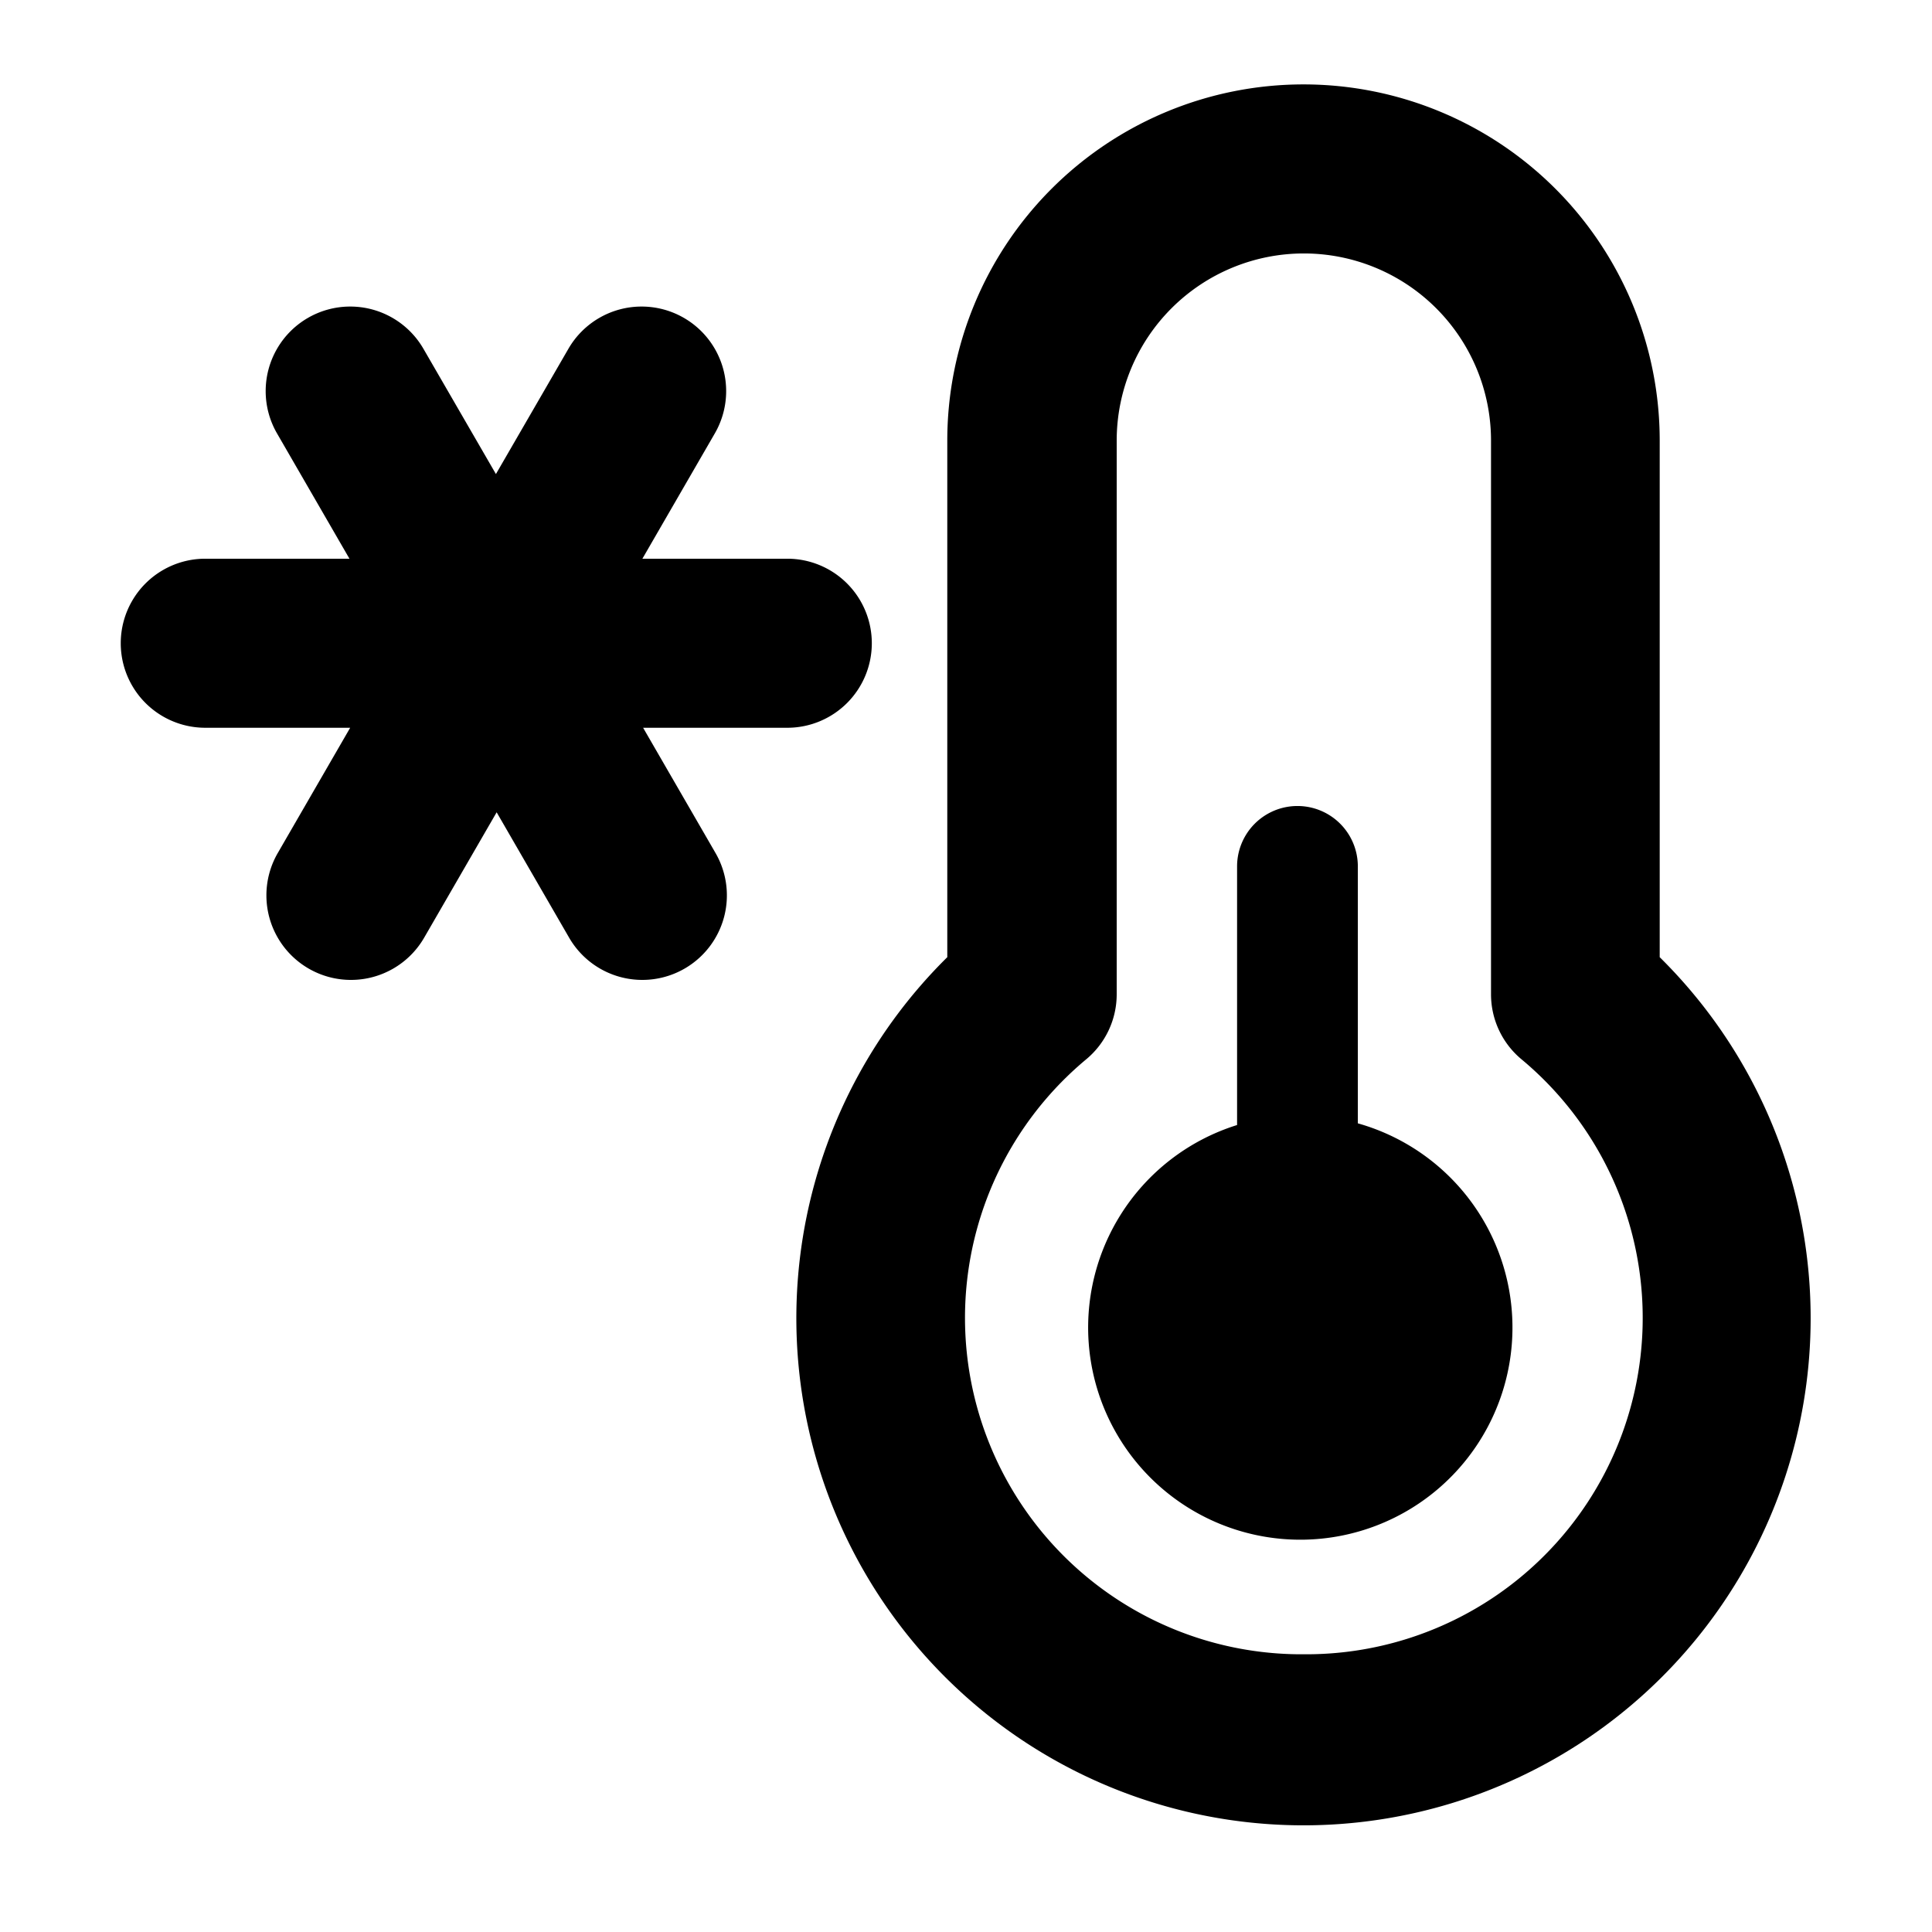
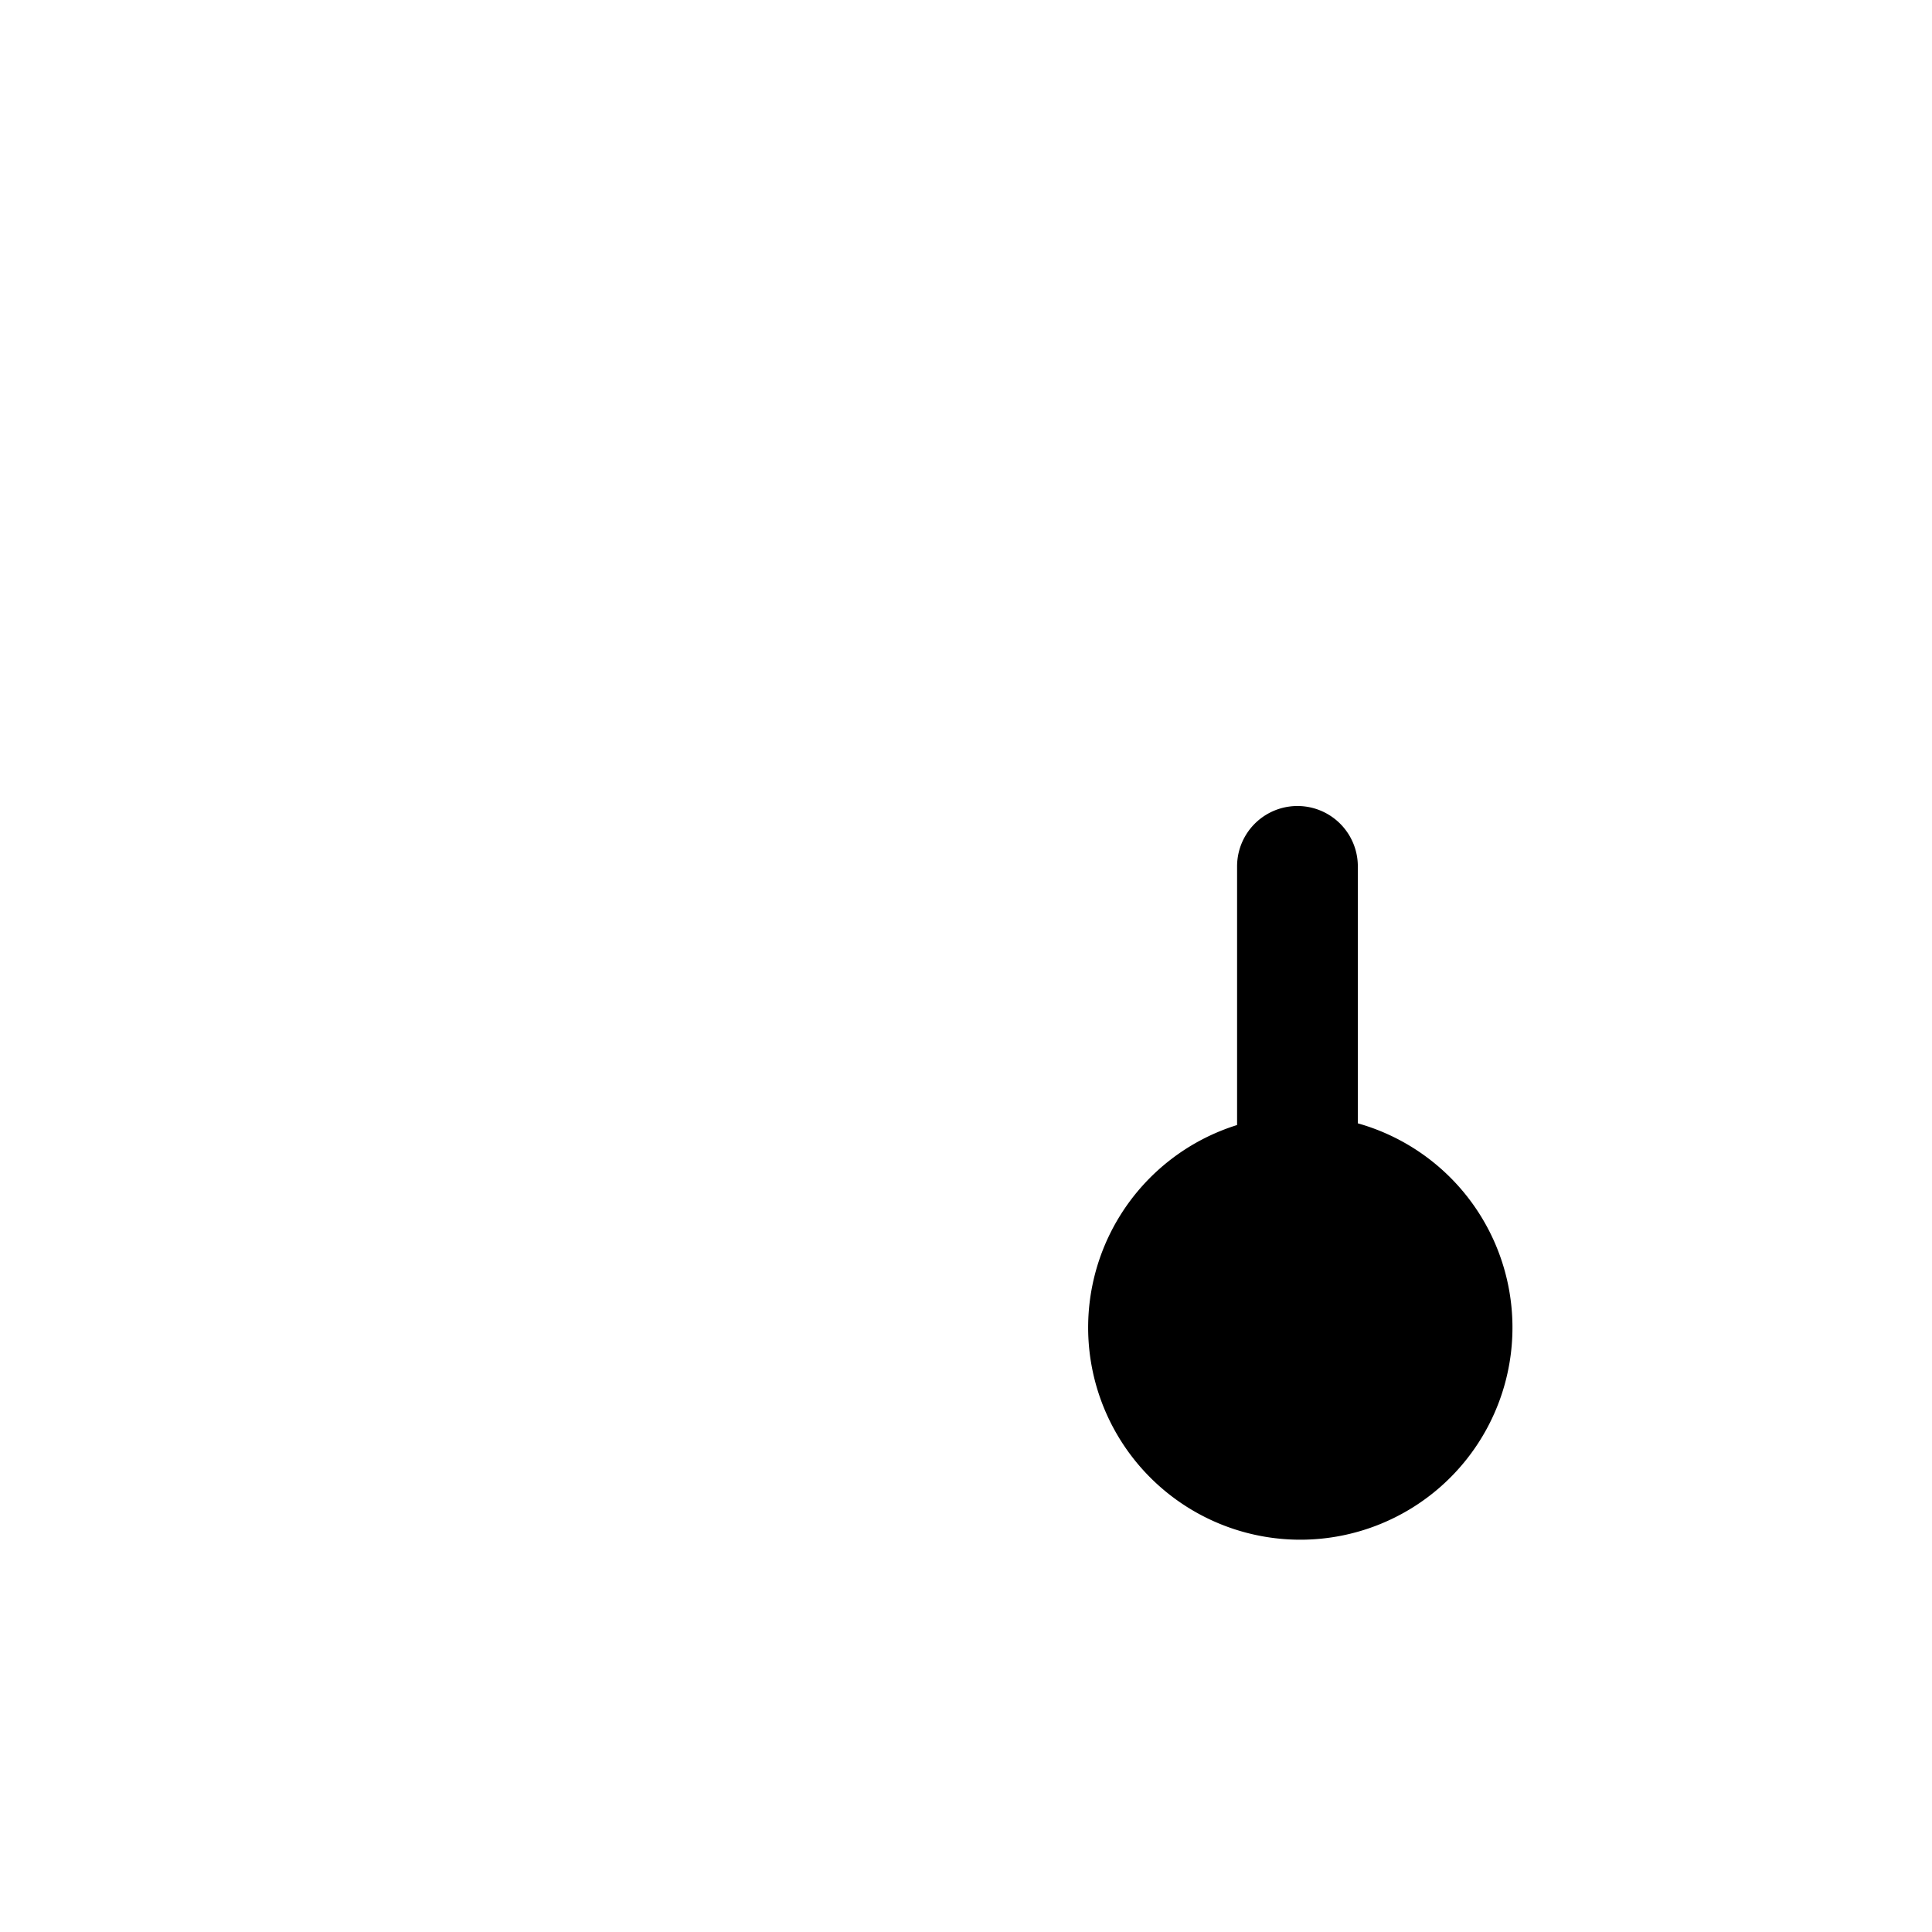
<svg xmlns="http://www.w3.org/2000/svg" width="16" height="16" fill="currentColor" class="qi-2014" viewBox="0 0 16 16">
-   <path d="M13.745 7.927V3.649a2.95 2.95 0 1 0-5.9 0v4.278a4.2 4.2 0 1 0 5.9 0zM10.8 13.7A2.786 2.786 0 0 1 9 8.769a.7.7 0 0 0 .248-.534V3.649a1.55 1.55 0 0 1 3.1 0v4.586a.7.7 0 0 0 .248.534A2.786 2.786 0 0 1 10.8 13.7zM7.22 5.327a.7.7 0 0 0-.7-.7h-1.2l.6-1.038a.7.7 0 1 0-1.213-.7l-.6 1.037-.6-1.037a.7.7 0 1 0-1.213.7l.6 1.038H1.7a.7.7 0 1 0 0 1.4h1.2l-.6 1.038a.7.7 0 0 0 1.213.7l.6-1.038.6 1.038a.7.7 0 0 0 1.213-.7l-.6-1.038h1.2a.7.7 0 0 0 .694-.7z" />
  <path d="M11.245 9.3V7.175a.5.5 0 1 0-1 0v2.142a1.757 1.757 0 1 0 1-.014z" />
</svg>